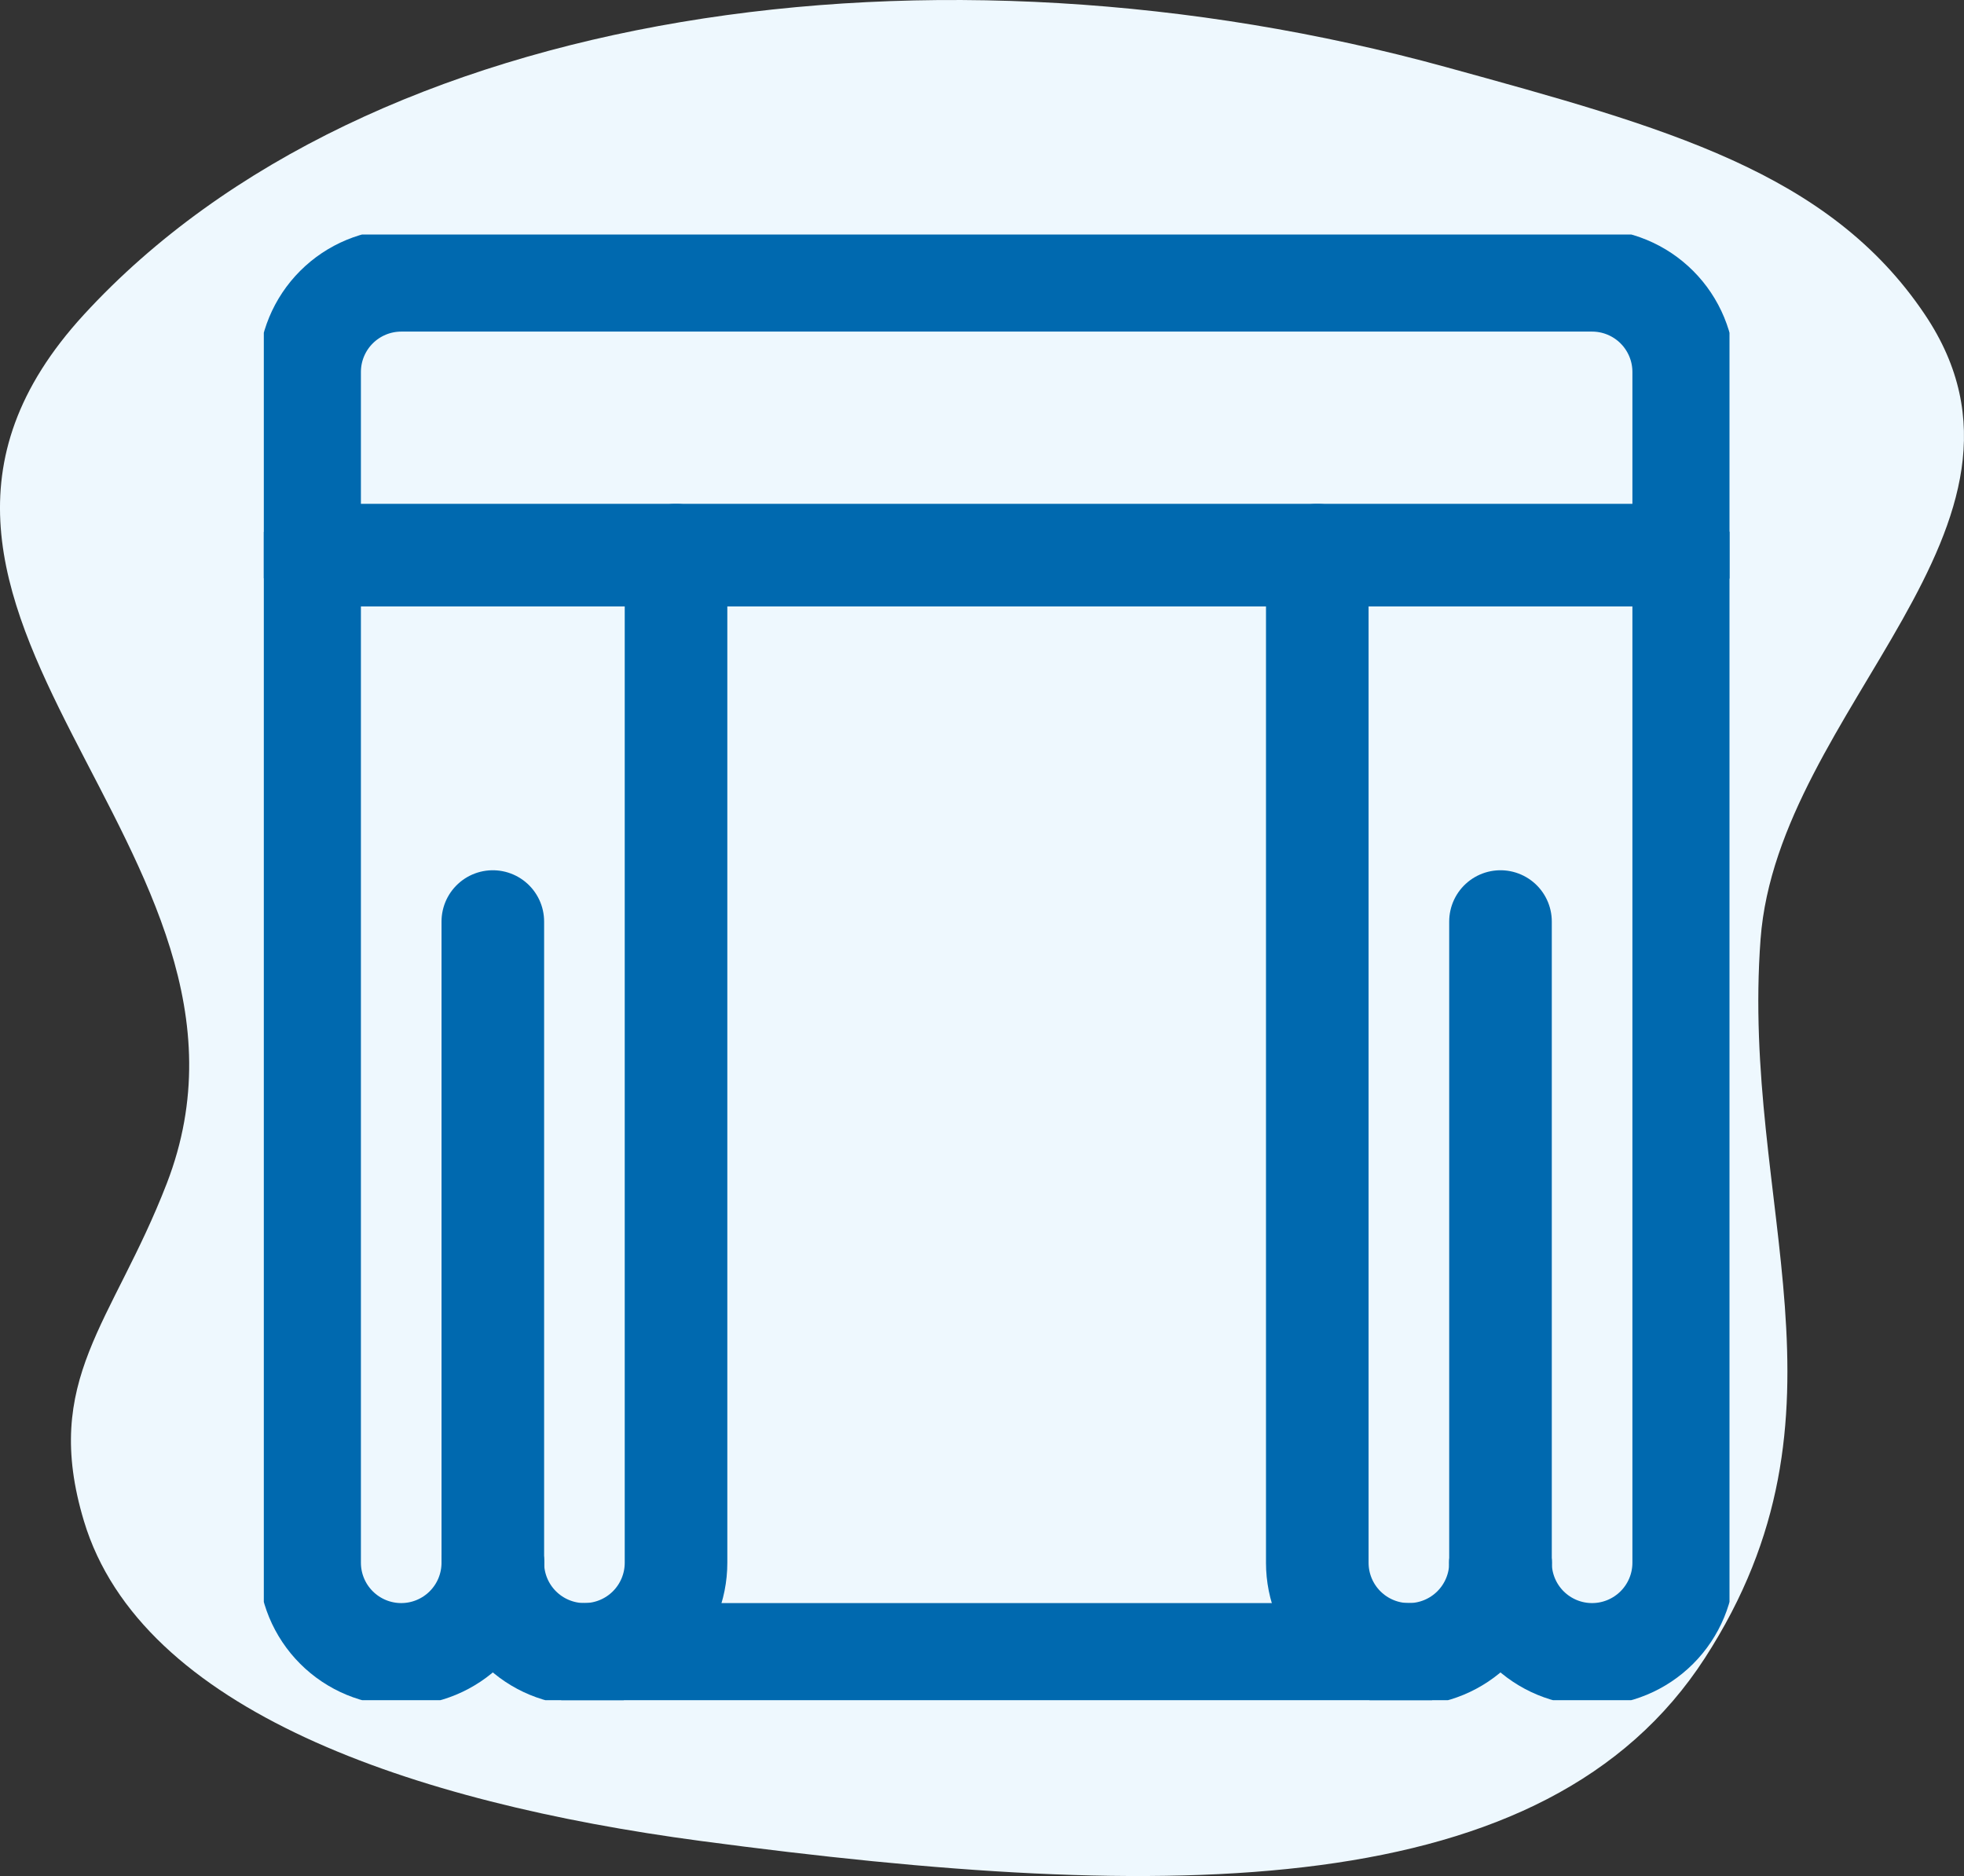
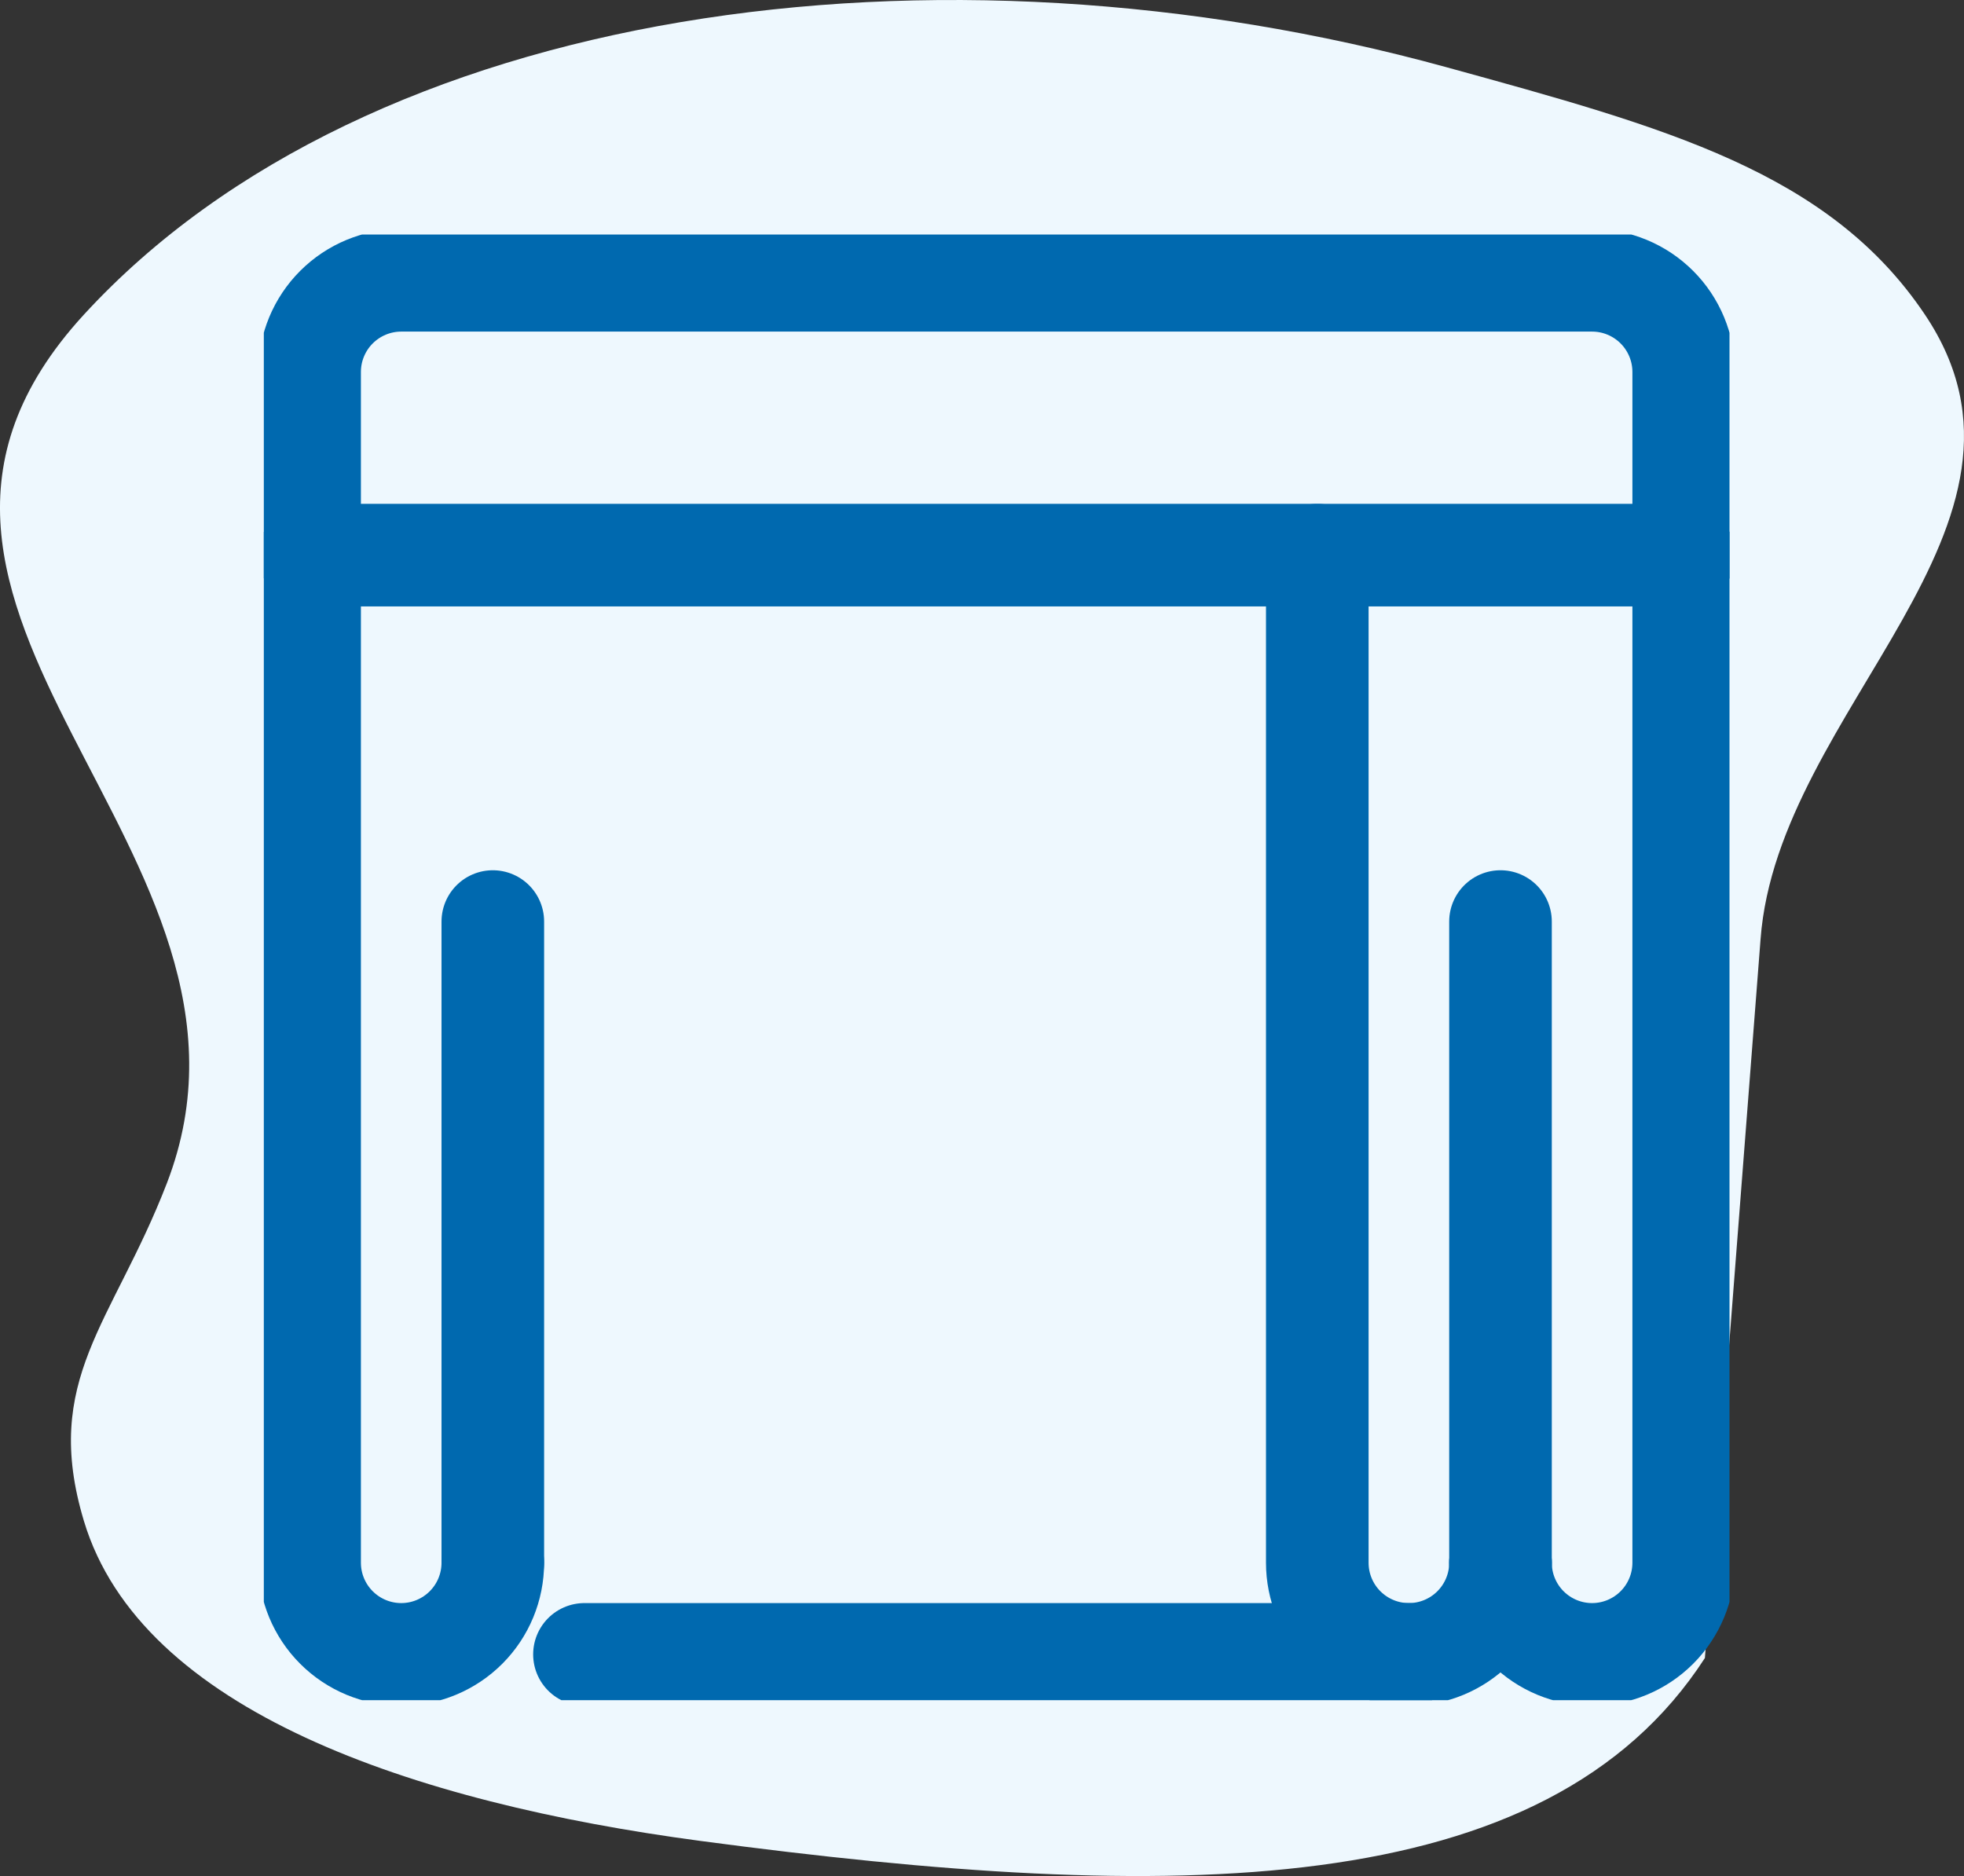
<svg xmlns="http://www.w3.org/2000/svg" width="67" height="64" viewBox="0 0 67 64" fill="none">
  <rect x="0" y="0" width="67" height="64" fill="#333333" stroke="none" />
-   <path d="M58.161 56.562C52.741 64.94 39.982 64.947 23.903 62.803C14.063 61.491 4.811 58.352 2.865 51.895C1.407 47.059 3.845 45.148 5.691 40.369C10.09 28.981 -6.379 20.794 2.865 10.73C12.578 0.154 31.973 -2.487 49.337 2.291C56.825 4.351 62.394 5.858 65.665 10.73C70.51 17.945 60.649 24.164 60.06 32.039C59.38 41.129 63.582 48.183 58.161 56.562Z" fill="#EEF8FE" />
+   <path d="M58.161 56.562C52.741 64.94 39.982 64.947 23.903 62.803C14.063 61.491 4.811 58.352 2.865 51.895C1.407 47.059 3.845 45.148 5.691 40.369C10.09 28.981 -6.379 20.794 2.865 10.73C12.578 0.154 31.973 -2.487 49.337 2.291C56.825 4.351 62.394 5.858 65.665 10.73C70.51 17.945 60.649 24.164 60.06 32.039Z" fill="#EEF8FE" />
  <g clip-path="url(#clip0_1043_4501)">
-     <path d="M23.062 18.938V53.312C23.062 54.141 22.733 54.936 22.147 55.522C21.561 56.108 20.766 56.438 19.938 56.438C19.109 56.438 18.314 56.108 17.728 55.522C17.142 54.936 16.812 54.141 16.812 53.312" stroke="#0069AF" stroke-width="3.5" stroke-linecap="round" stroke-linejoin="round" />
    <path d="M16.812 53.312V31.438" stroke="#0069AF" stroke-width="3.5" stroke-linecap="round" stroke-linejoin="round" />
    <path d="M44.938 18.938V53.312C44.938 54.141 45.267 54.936 45.853 55.522C46.439 56.108 47.234 56.438 48.062 56.438C48.891 56.438 49.686 56.108 50.272 55.522C50.858 54.936 51.188 54.141 51.188 53.312" stroke="#0069AF" stroke-width="3.5" stroke-linecap="round" stroke-linejoin="round" />
    <path d="M51.188 53.312C51.188 54.141 51.517 54.936 52.103 55.522C52.689 56.108 53.484 56.438 54.312 56.438C55.141 56.438 55.936 56.108 56.522 55.522C57.108 54.936 57.438 54.141 57.438 53.312V12.688C57.438 11.859 57.108 11.064 56.522 10.478C55.936 9.892 55.141 9.562 54.312 9.562H13.688C12.859 9.562 12.064 9.892 11.478 10.478C10.892 11.064 10.562 11.859 10.562 12.688V53.312C10.562 54.141 10.892 54.936 11.478 55.522C12.064 56.108 12.859 56.438 13.688 56.438C14.516 56.438 15.311 56.108 15.897 55.522C16.483 54.936 16.812 54.141 16.812 53.312" stroke="#0069AF" stroke-width="3.5" stroke-linecap="round" stroke-linejoin="round" />
    <path d="M51.188 53.312V31.438" stroke="#0069AF" stroke-width="3.5" stroke-linecap="round" stroke-linejoin="round" />
    <path d="M10.562 18.938H57.438" stroke="#0069AF" stroke-width="3.5" stroke-linecap="round" stroke-linejoin="round" />
    <path d="M19.938 56.438H48.062" stroke="#0069AF" stroke-width="3.5" stroke-linecap="round" stroke-linejoin="round" />
  </g>
  <defs>
    <clipPath id="clip0_1043_4501">
      <rect width="50" height="50" fill="white" transform="translate(9 8)" />
    </clipPath>
  </defs>
</svg>